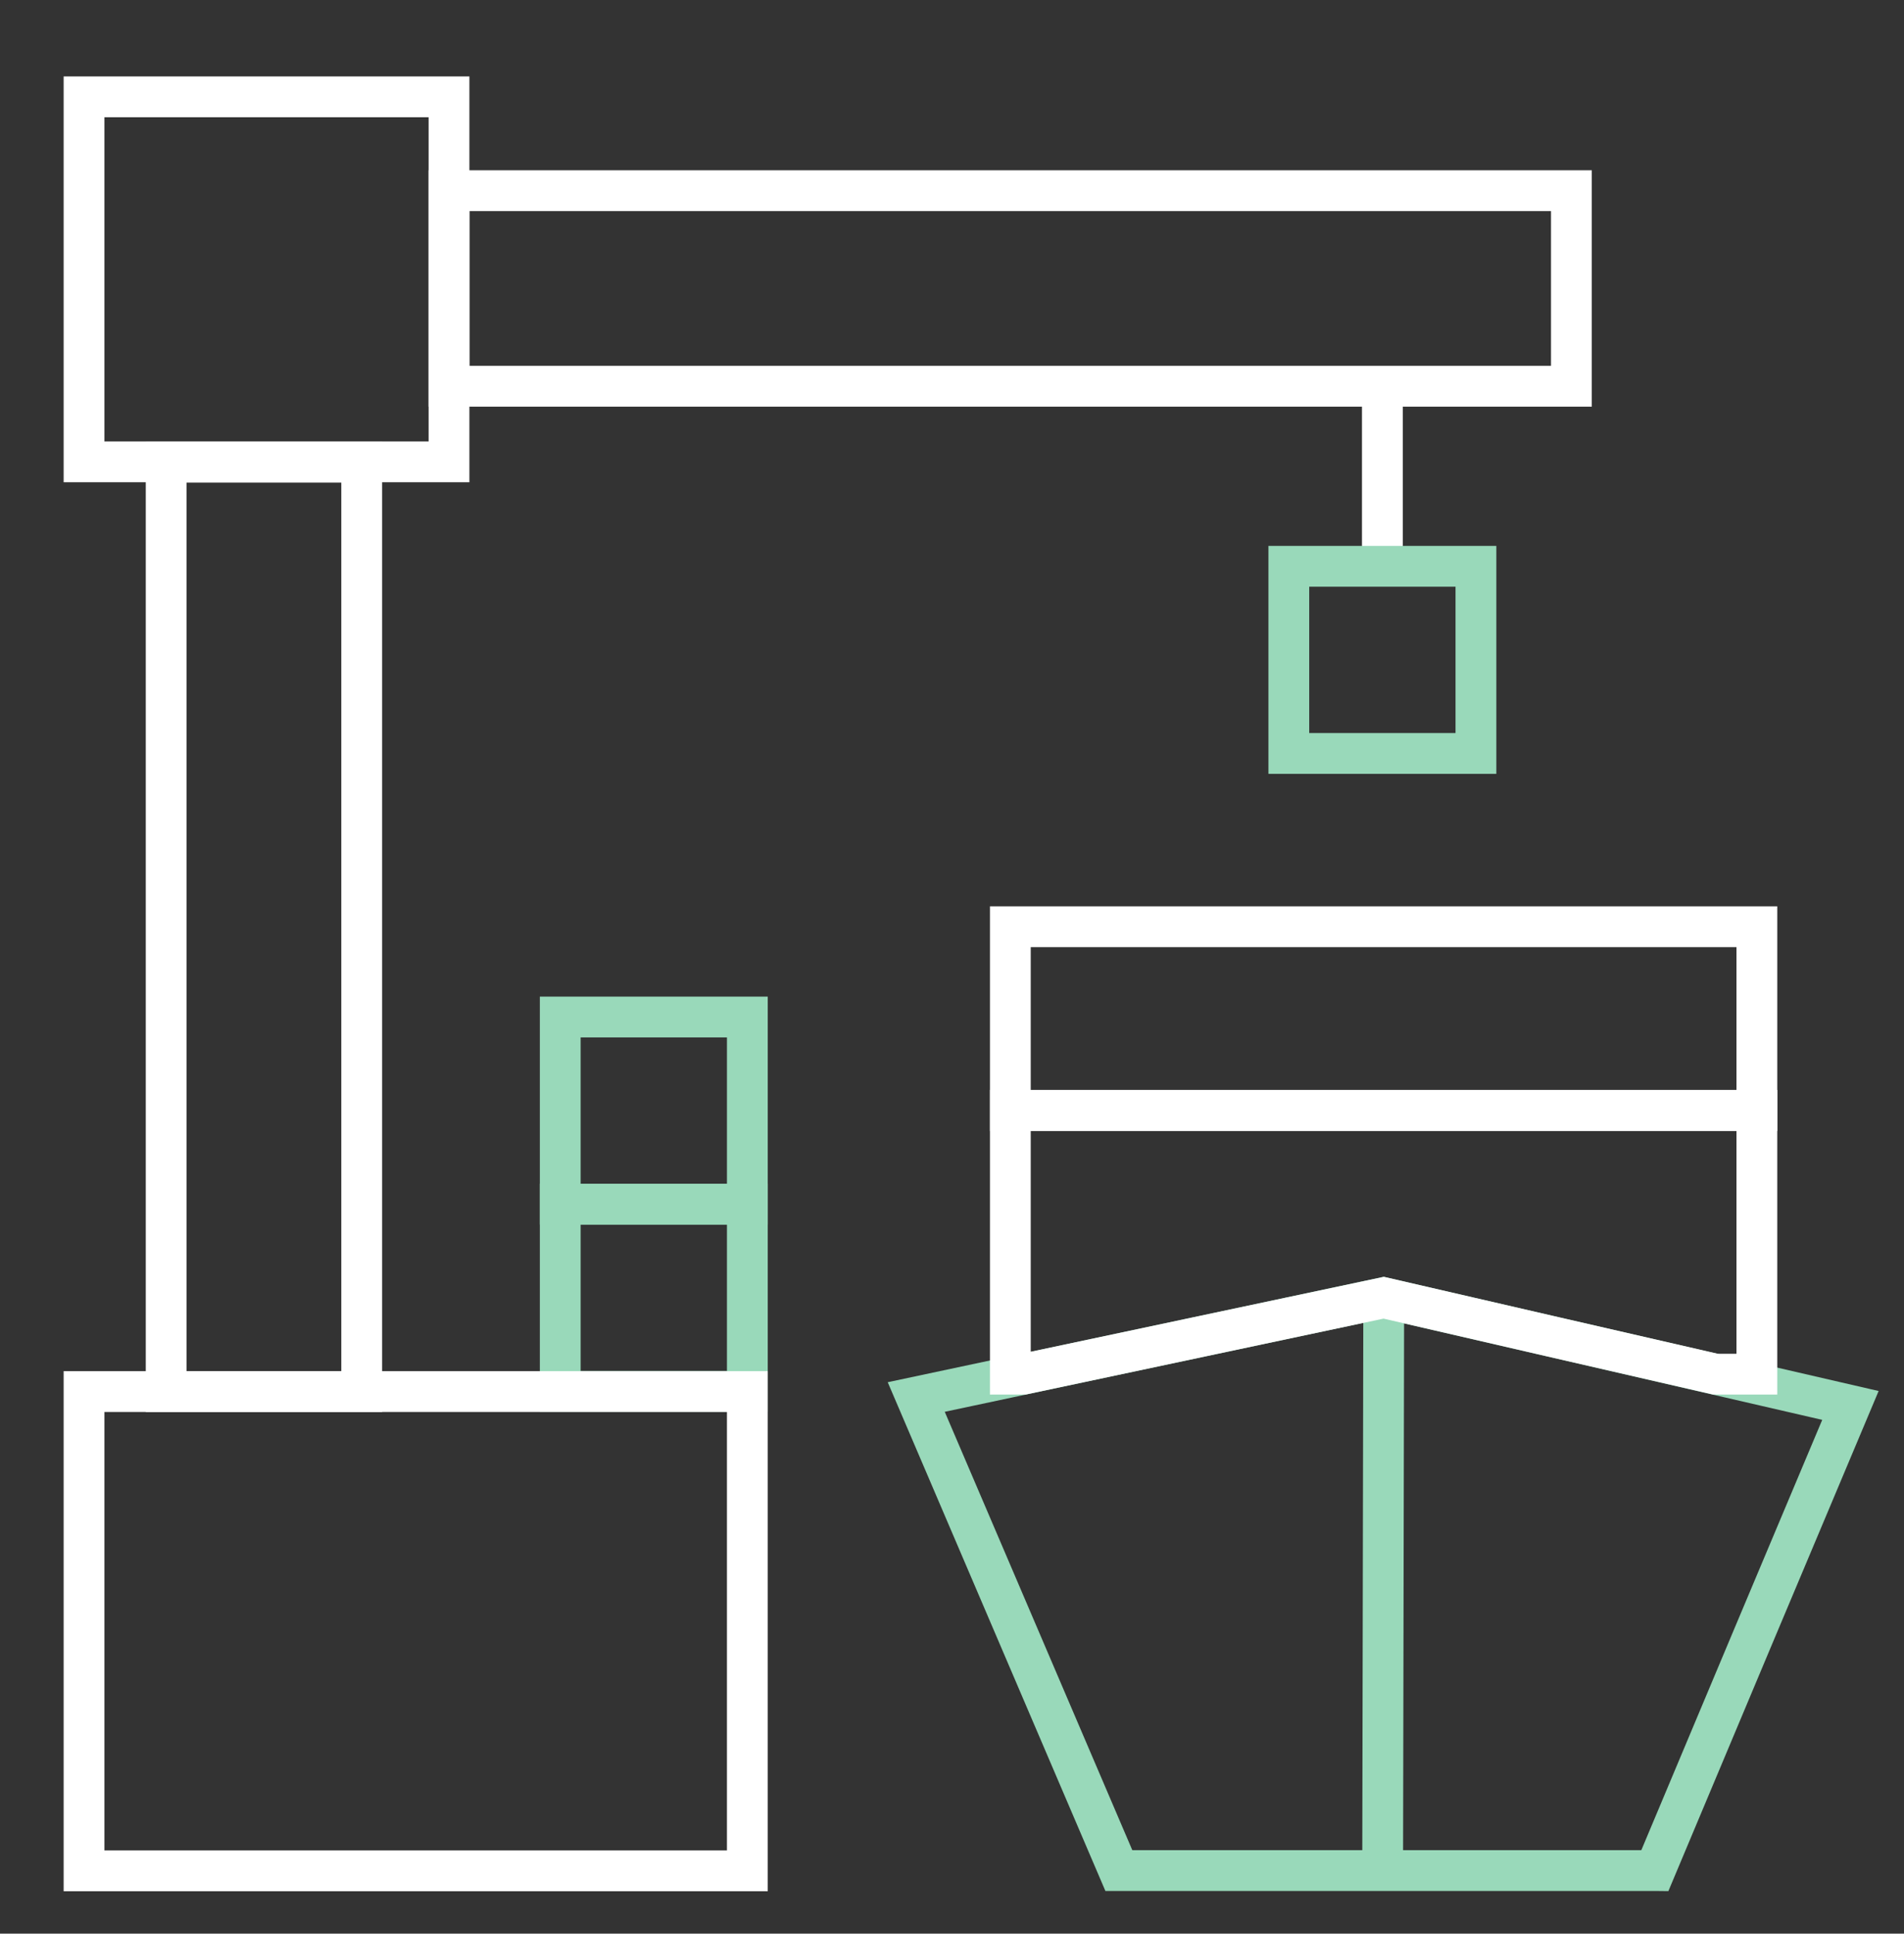
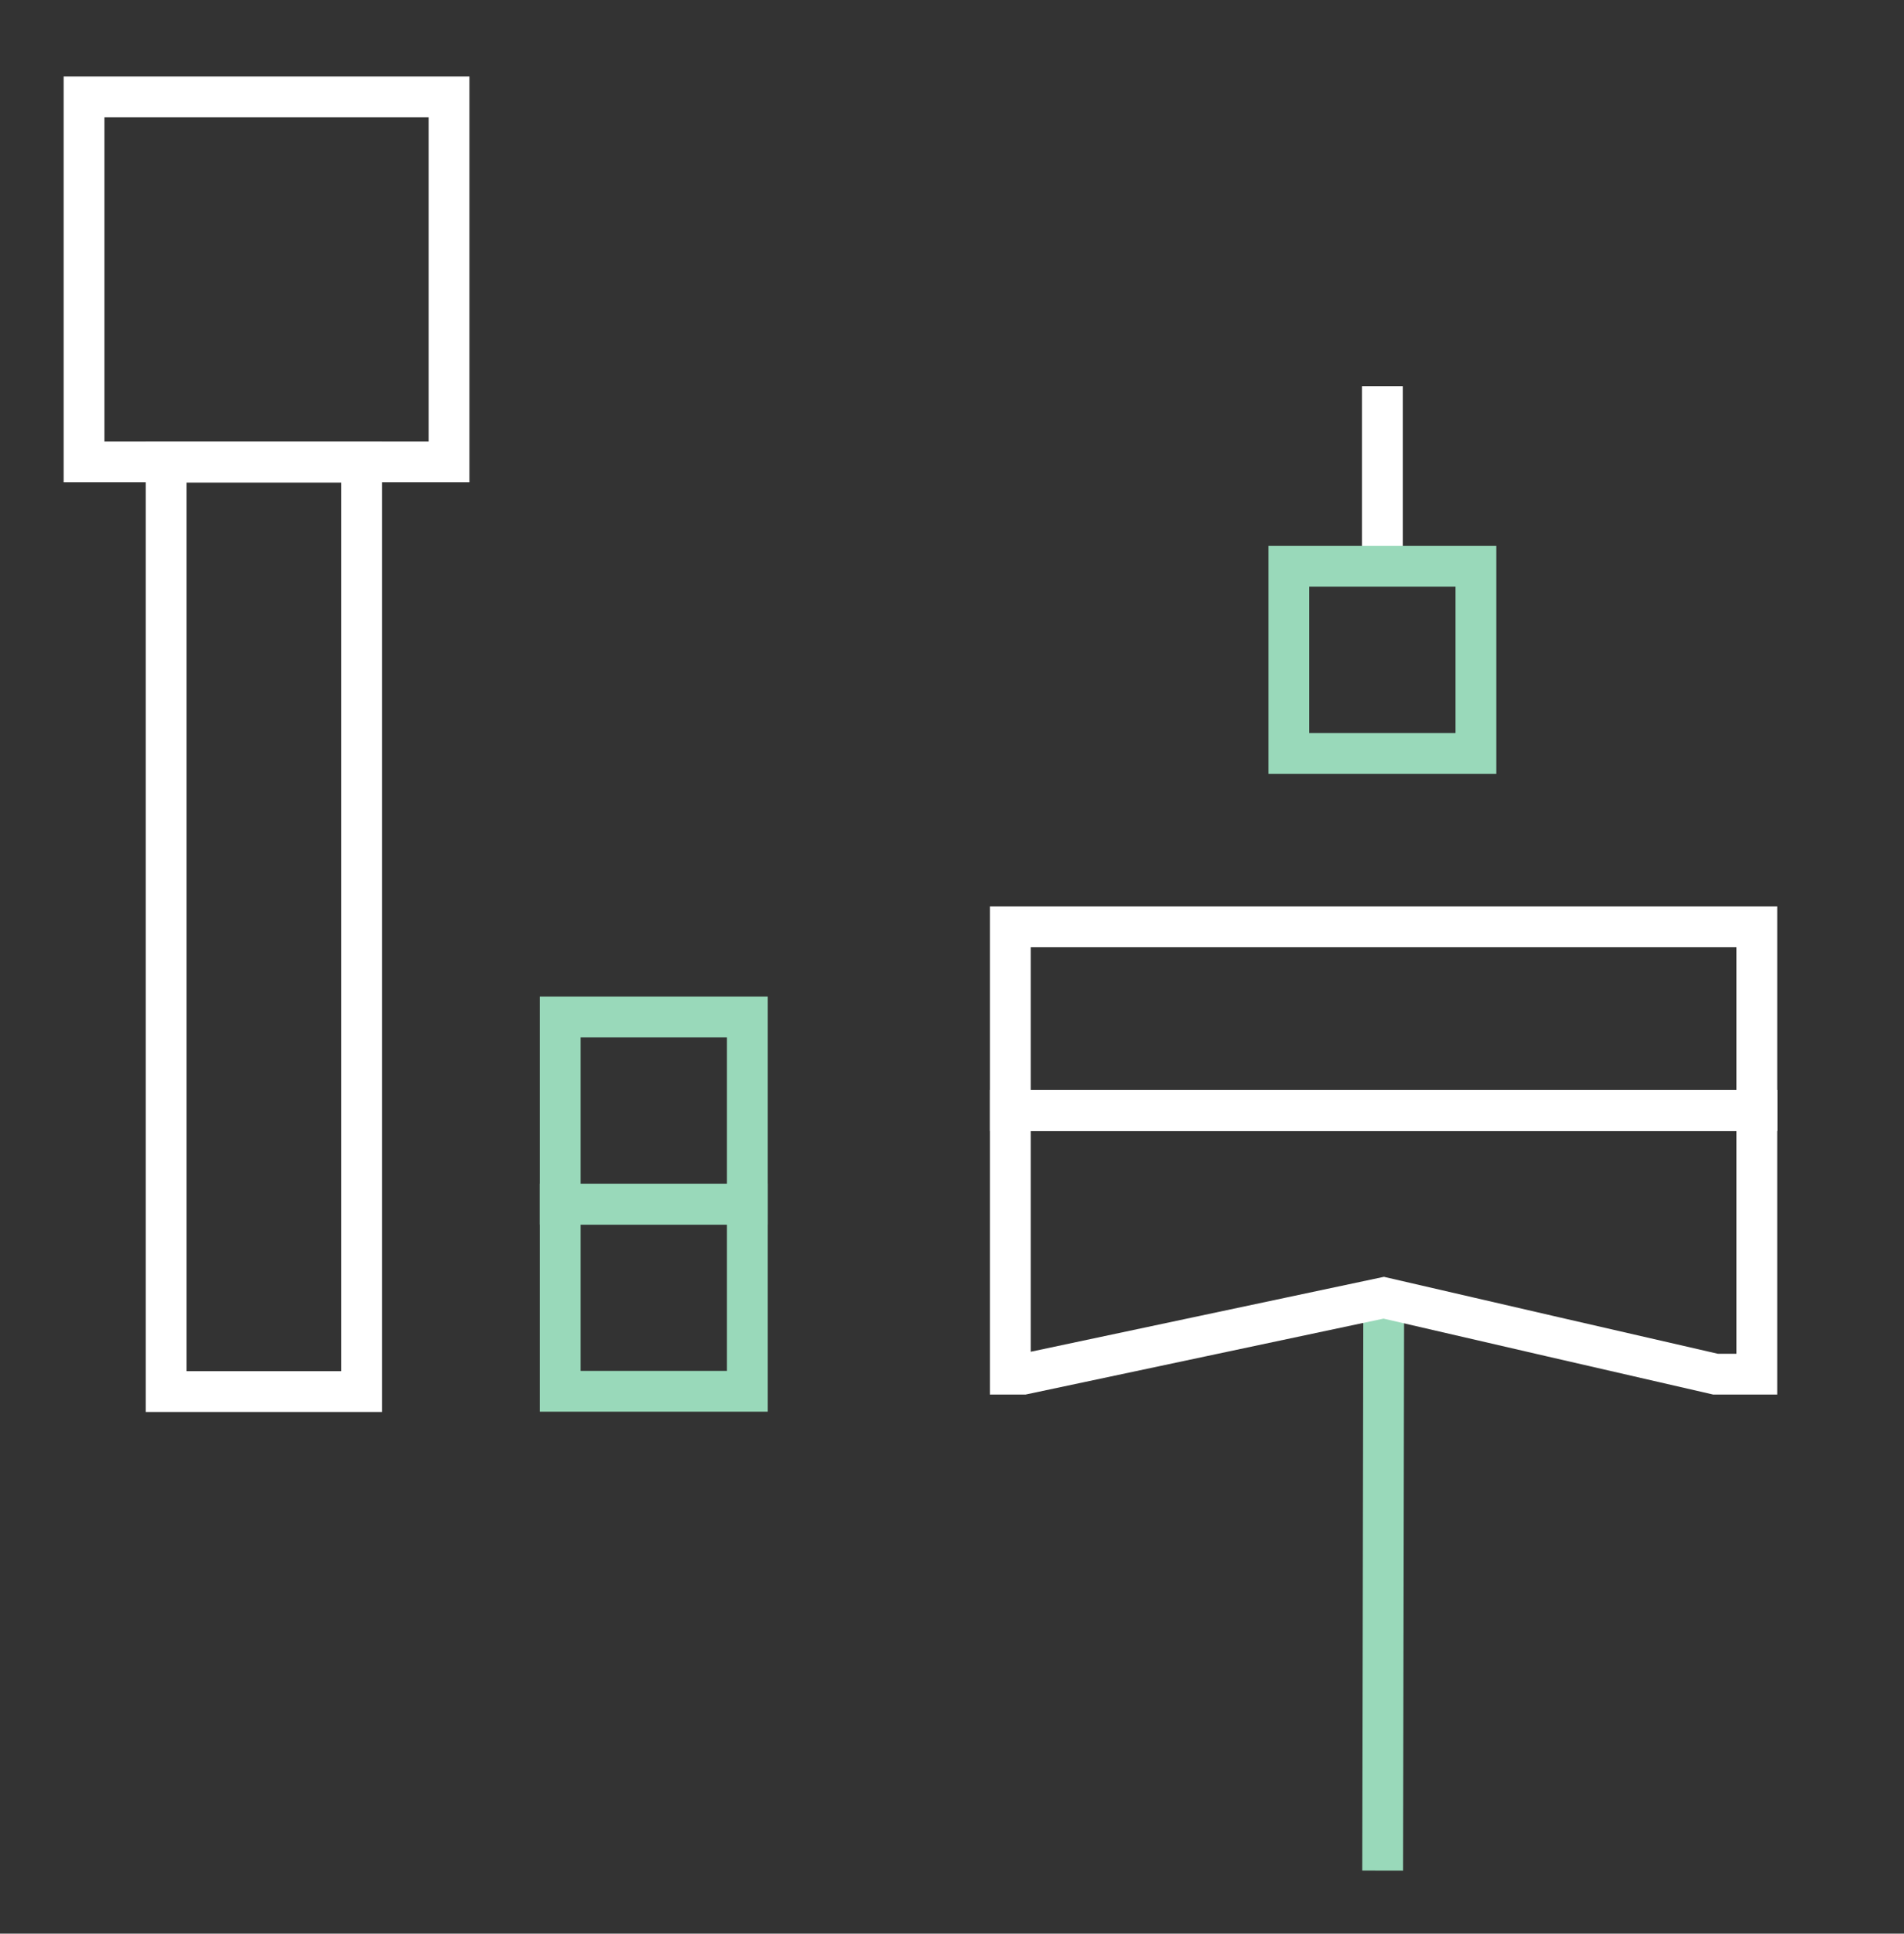
<svg xmlns="http://www.w3.org/2000/svg" id="Layer_1" data-name="Layer 1" viewBox="0 0 70.01 71.09">
  <rect x="0" y="0" width="70.01" height="71.09" fill="#333333" stroke="none" />
  <defs>
    <style>
      .cls-1 {
        stroke: #99d9ba;
      }

      .cls-1, .cls-2 {
        fill: none;
        stroke-miterlimit: 10;
        stroke-width: 1.5px;
      }

      .cls-2 {
        stroke: #fff;
      }
    </style>
  </defs>
  <rect class="cls-2" x="6.11" y="16.99" width="7.19" height="34.17" />
-   <rect class="cls-2" x="33.55" y="-10.03" width="7.19" height="41.27" transform="translate(47.75 -26.54) rotate(90)" />
  <rect class="cls-2" x="3.09" y="3.56" width="13.42" height="13.42" />
  <rect class="cls-1" x="20.6" y="44.27" width="6.88" height="6.88" />
  <rect class="cls-1" x="20.6" y="37.39" width="6.88" height="6.88" />
-   <rect class="cls-2" x="3.09" y="51.16" width="24.39" height="17.62" />
  <line class="cls-2" x1="50.83" y1="14.2" x2="50.83" y2="20.82" />
  <rect class="cls-2" x="37.15" y="34.07" width="27.45" height="6.76" />
-   <path class="cls-1" d="M60.84,68.77h-19.7l-7.45-17.41,17.18-3.65c5.72,1.32,11.44,2.64,17.17,3.96-2.4,5.7-4.8,11.4-7.19,17.1Z" />
  <line class="cls-1" x1="50.88" y1="47.71" x2="50.84" y2="68.77" />
  <path class="cls-2" d="M50.88,47.71c4.07.94,8.13,1.88,12.2,2.81h1.52v-9.7h-27.45v9.7h.48l13.25-2.81Z" />
  <rect class="cls-1" x="47.39" y="20.82" width="6.88" height="6.88" />
</svg>